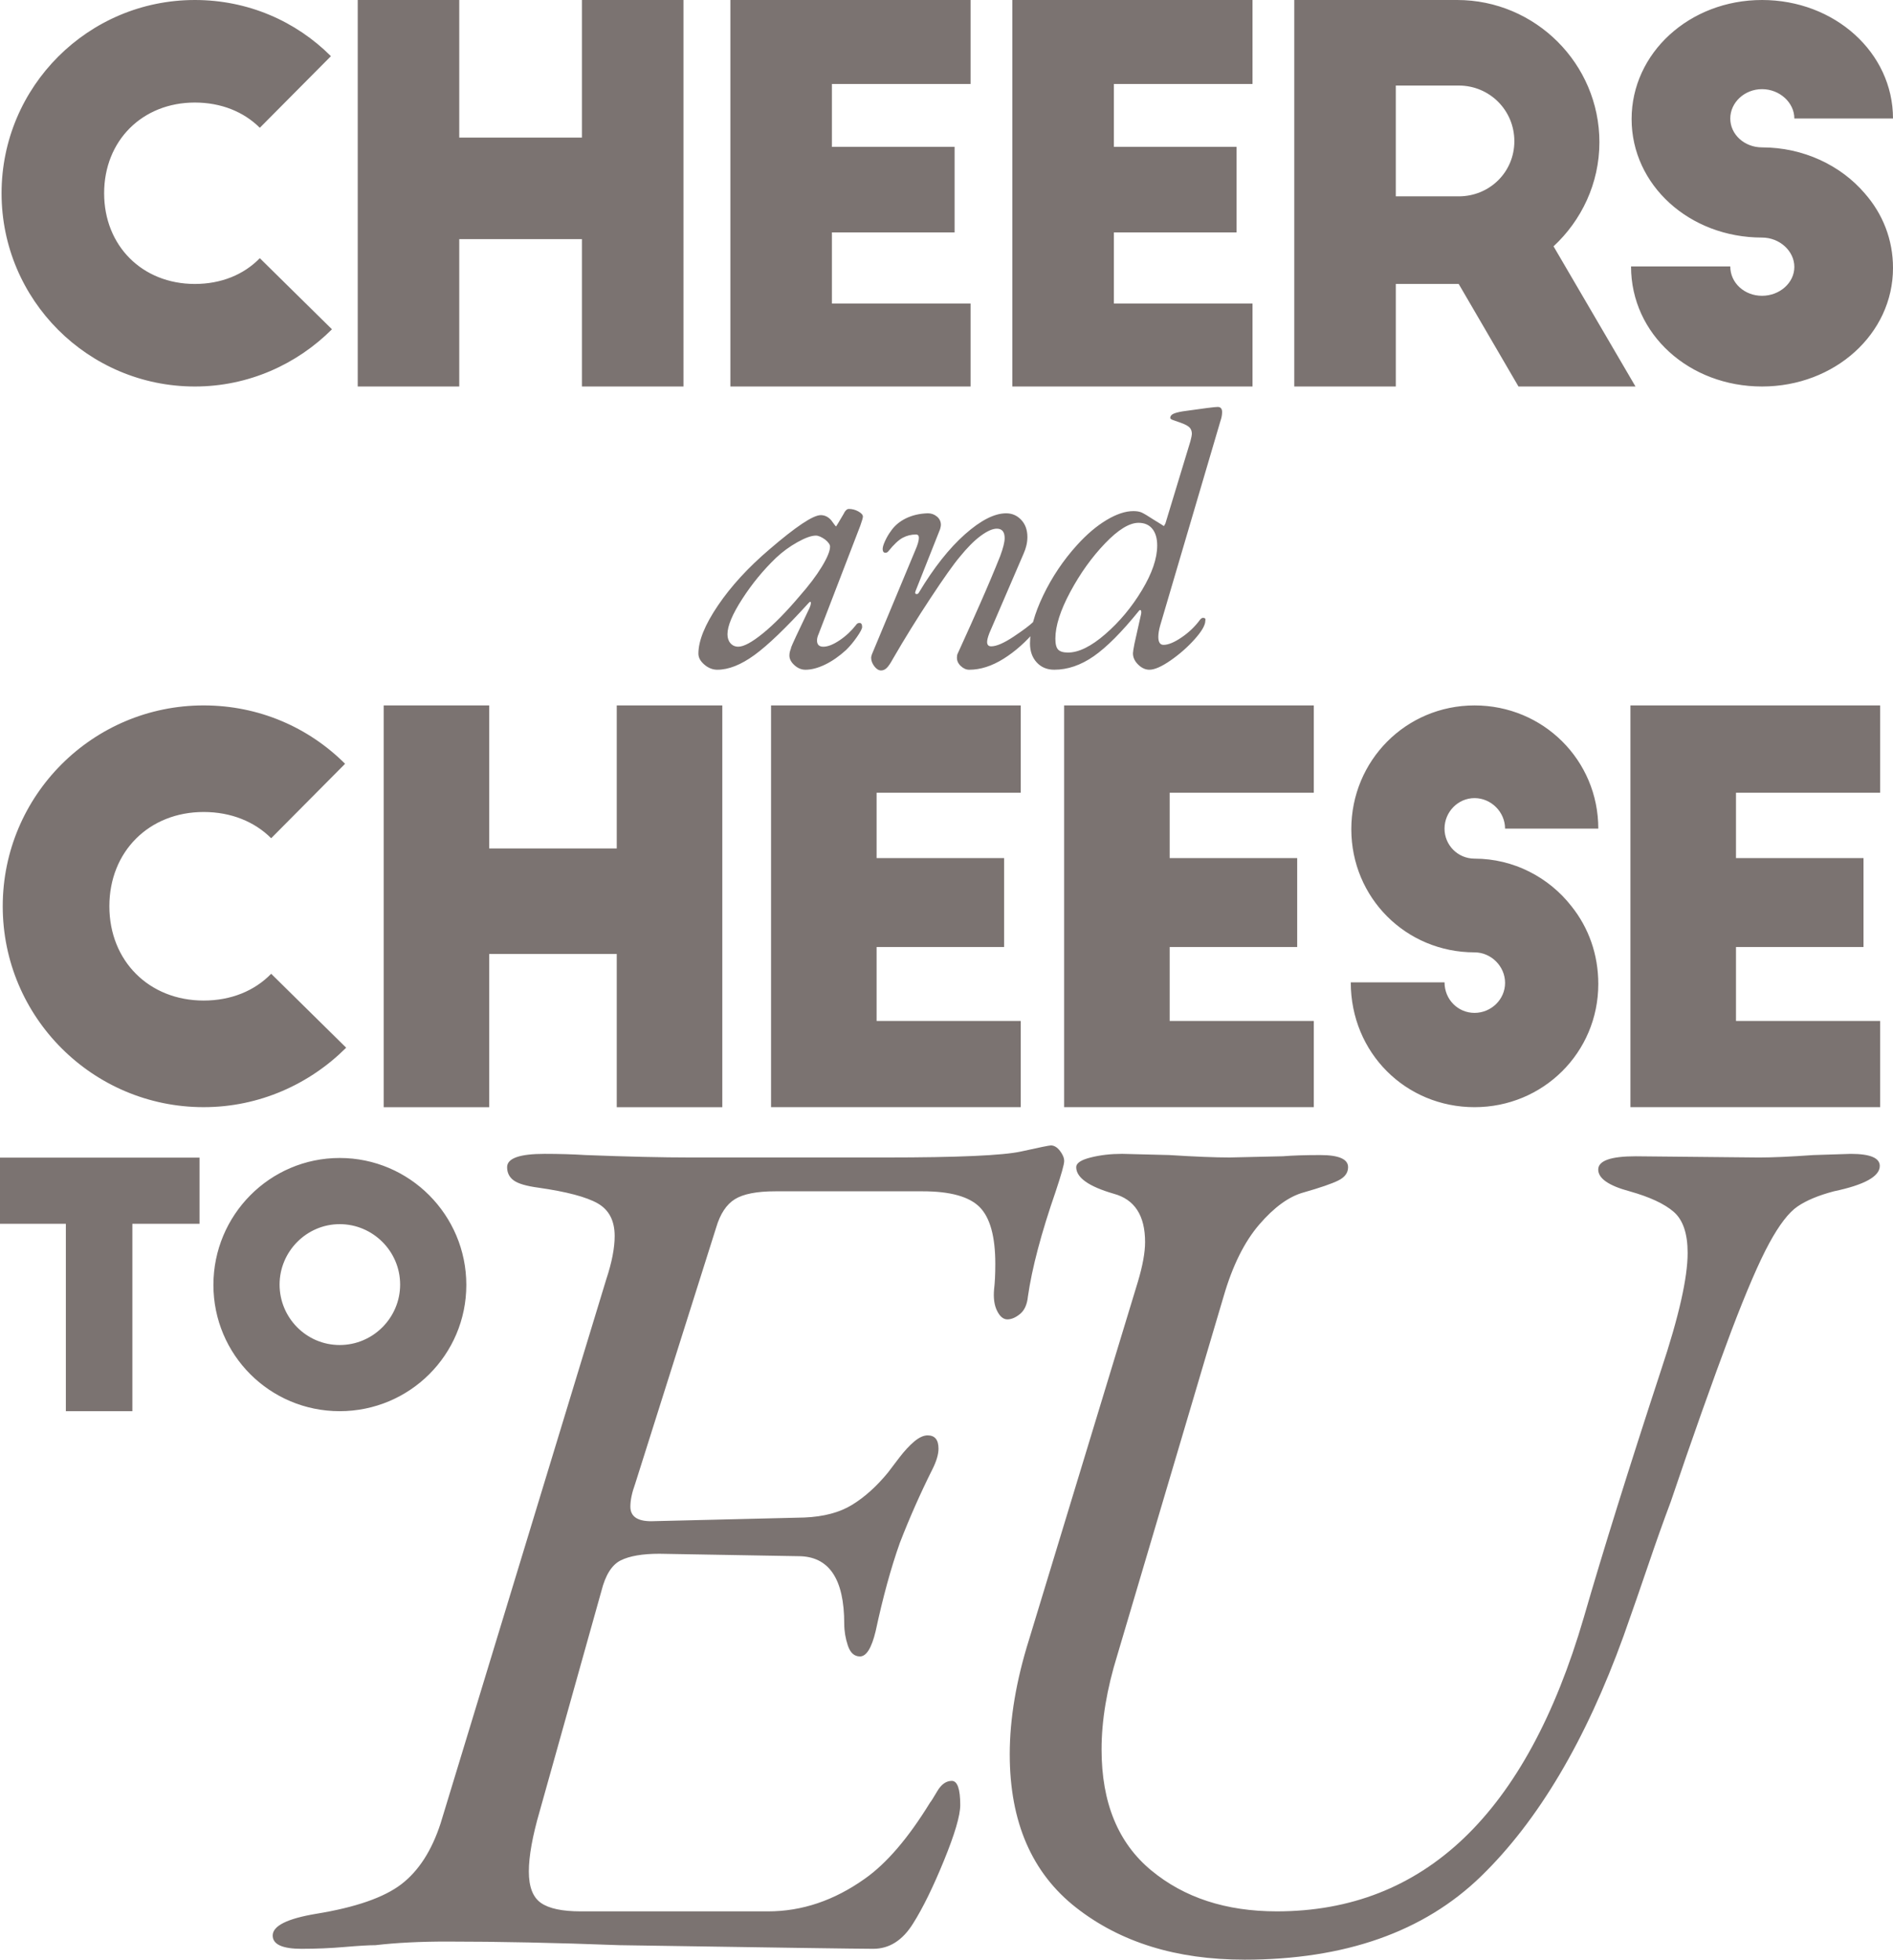
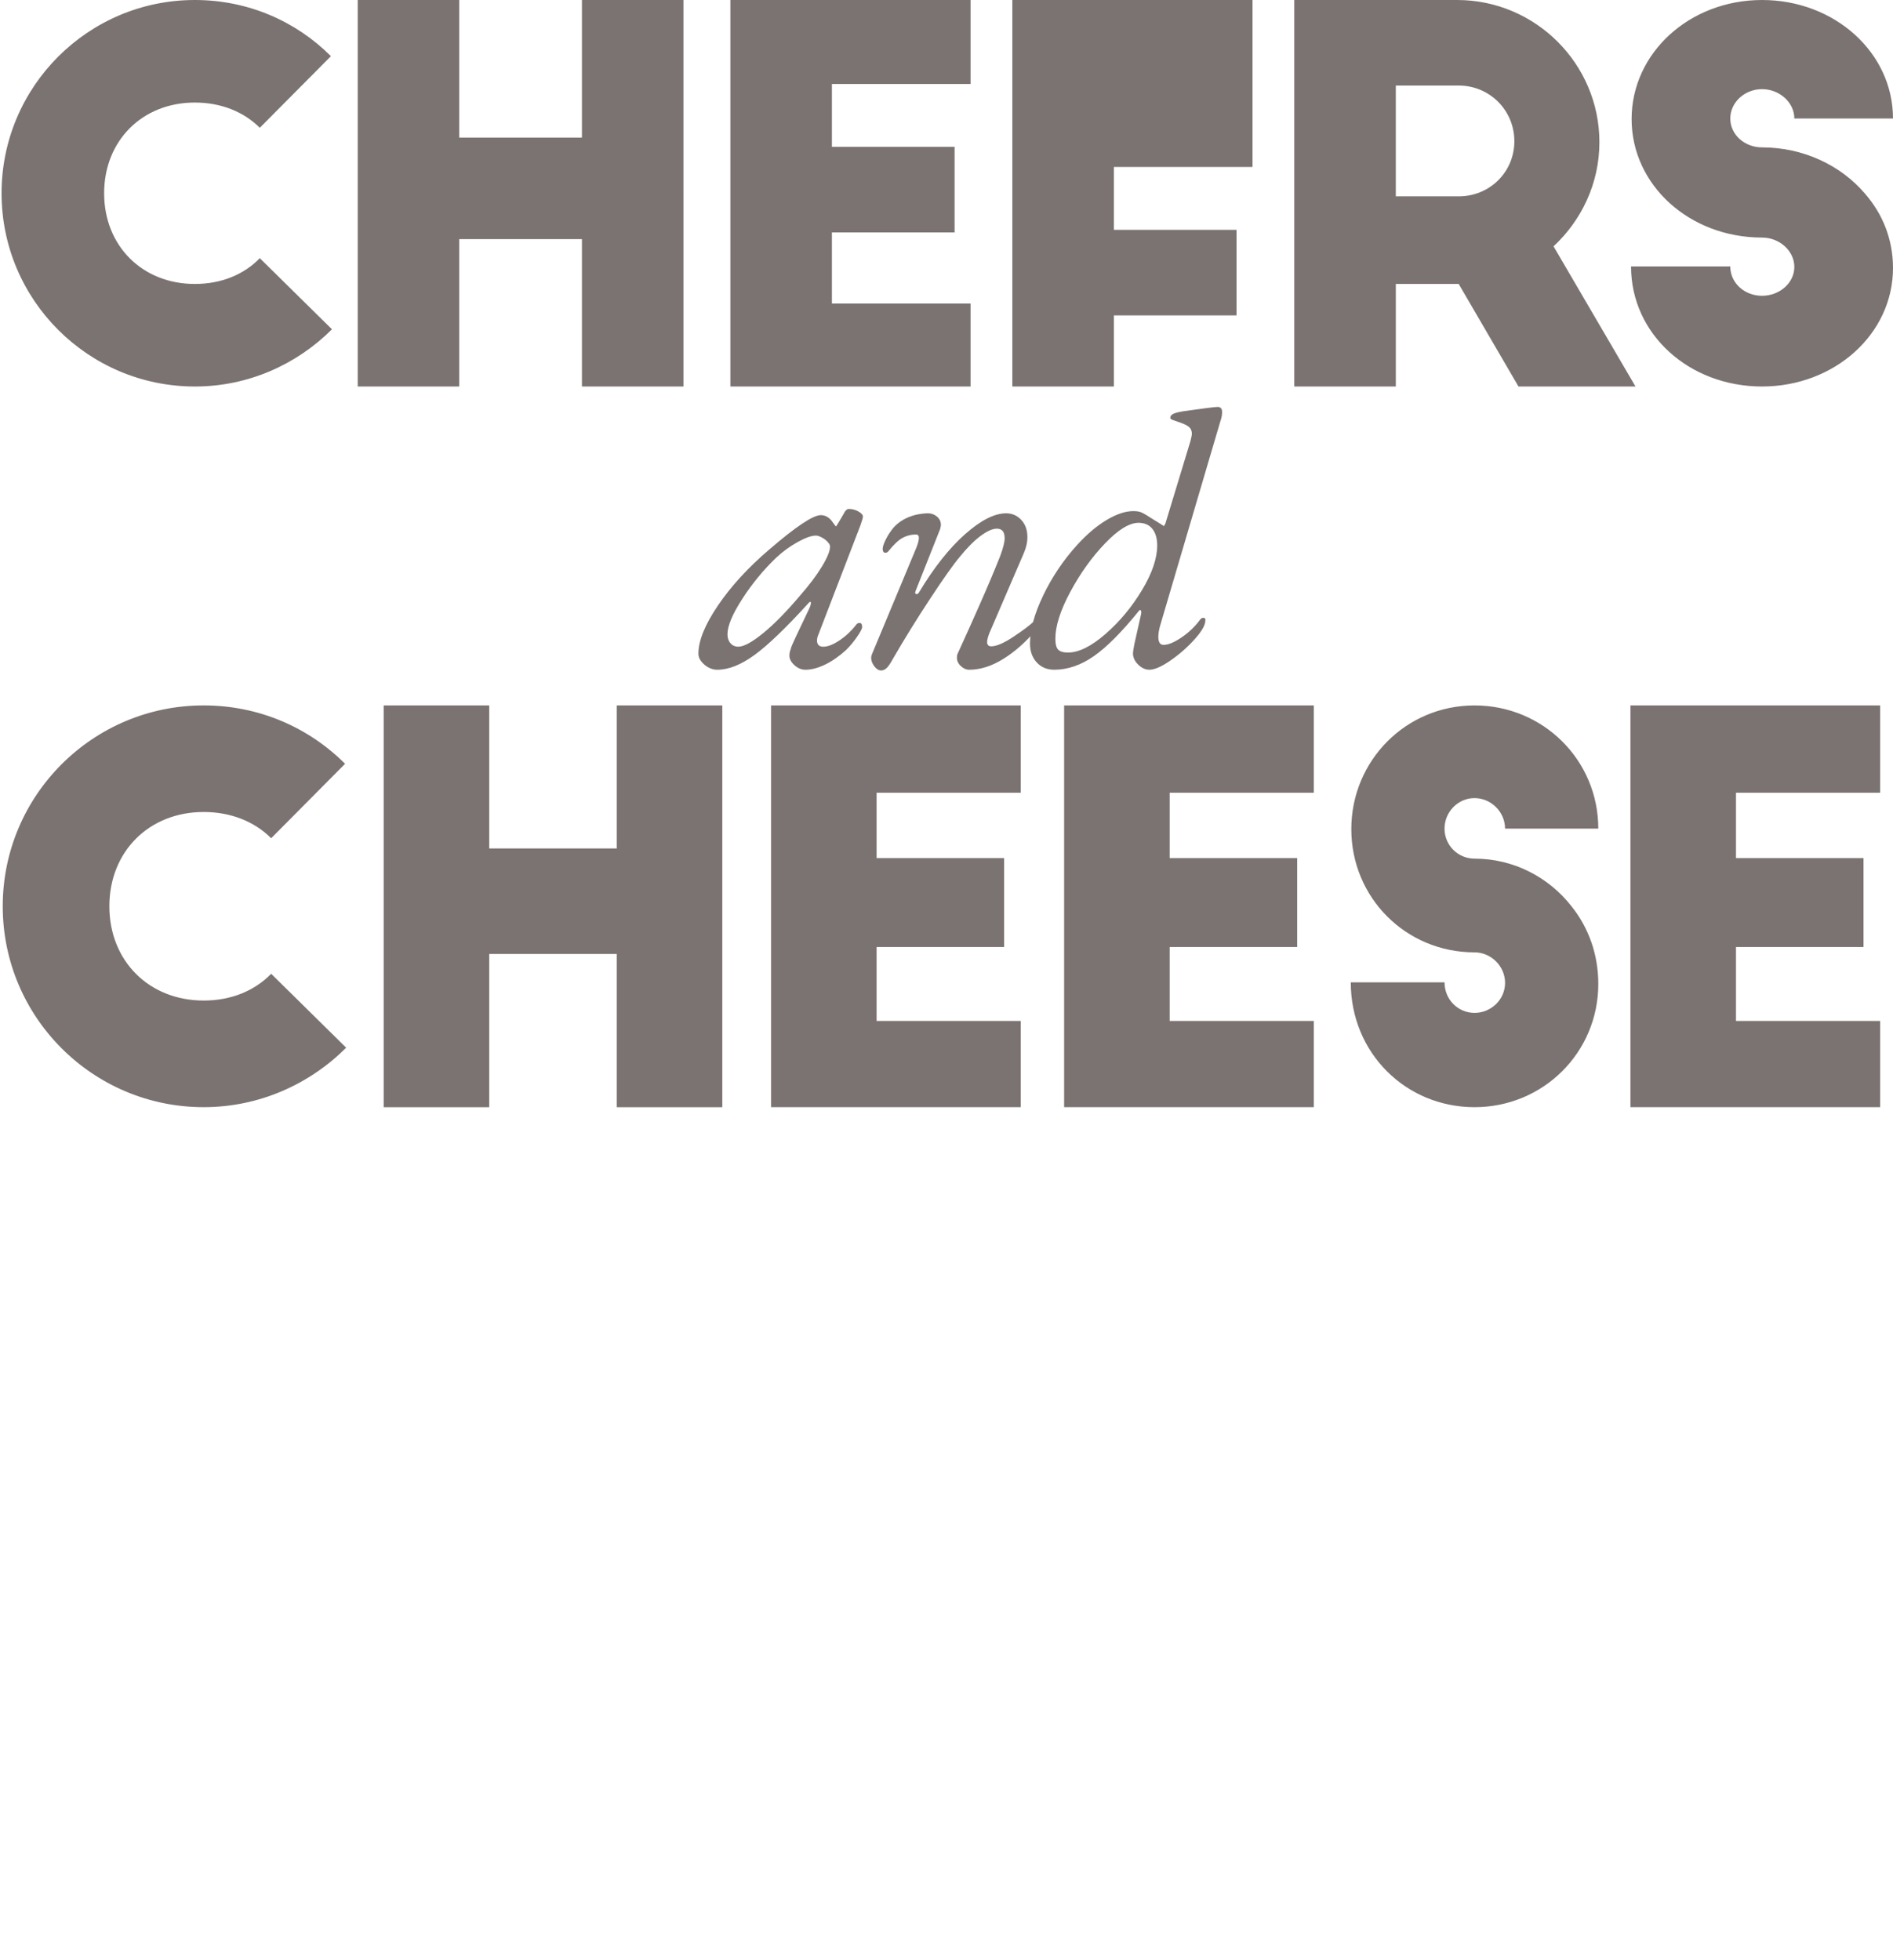
<svg xmlns="http://www.w3.org/2000/svg" id="Livello_1" viewBox="0 0 1294.52 1340.39">
-   <path d="M850.83,1340.39c68.85,0,122.84-19.01,161.96-57.02,39.11-38.01,71.61-92.82,97.5-164.44,6.06-17.07,11.7-33.33,16.94-48.76,5.23-15.41,10.33-29.75,15.29-42.97,14.32-42.41,28.1-81.25,41.32-116.51,10.46-27.54,19.13-47.64,26.03-60.32,6.89-12.67,13.35-21.07,19.42-25.2,6.06-4.13,14.32-7.57,24.79-10.33,20.93-4.4,31.4-10.19,31.4-17.35,0-5.5-6.61-8.26-19.83-8.26l-25.62.82c-15.43,1.11-27.83,1.66-37.18,1.66l-84.29-.83c-17.08,0-25.62,3.04-25.62,9.09s7.15,11.03,21.48,14.87c13.76,3.87,23.82,8.55,30.16,14.05,6.33,5.52,9.5,14.87,9.5,28.1,0,17.08-6.06,43.8-18.18,80.15-22.04,67.22-39.66,123.68-52.89,169.4-39.12,133.87-109.08,200.8-209.89,200.8-34.71,0-63.36-9.36-85.94-28.1-22.59-18.72-33.88-46.27-33.88-82.63,0-19.83,3.58-41.32,10.75-64.45l72.71-245.43c6.06-20.93,14.18-37.31,24.38-49.17,10.19-11.84,20.25-19.13,30.17-21.9,11.57-3.31,19.55-6.05,23.96-8.26,4.4-2.2,6.61-5.23,6.61-9.09,0-5.5-6.34-8.27-19.01-8.27-10.47,0-19.01.29-25.62.83l-36.36.83c-9.92,0-23.69-.54-41.32-1.66l-32.22-.82c-7.73,0-14.88.82-21.49,2.48-6.61,1.65-9.91,3.86-9.91,6.61,0,7.17,8.54,13.22,25.61,18.18,14.32,3.86,21.49,14.87,21.49,33.05,0,7.17-1.66,16.25-4.96,27.27l-74.37,244.59c-8.82,28.1-13.22,54.27-13.22,78.5,0,46.27,15.15,81.26,45.45,104.94,30.29,23.69,68.59,35.54,114.86,35.54M206.29,1332.95c9.92,0,19.69-.41,29.34-1.24,9.63-.82,16.66-1.24,21.07-1.24,14.32-1.66,30.57-2.48,48.75-2.48,35.25,0,74.64.82,118.17,2.48,105.78,1.65,163.62,2.48,173.54,2.48,11.01,0,20.1-5.78,27.27-17.35,6.61-10.46,13.64-24.79,21.07-42.97,7.44-18.18,11.16-30.84,11.16-38.01,0-11.01-1.94-16.53-5.78-16.53s-7.17,2.35-9.92,7.03c-2.76,4.69-4.42,7.31-4.96,7.85-14.87,24.25-29.75,41.6-44.62,52.06-20.94,14.88-42.97,22.31-66.11,22.31h-128.08c-12.68,0-21.77-1.92-27.27-5.78-5.52-3.85-8.27-11.01-8.27-21.48s2.48-24.24,7.44-41.32l42.14-150.39c2.75-11.01,7.15-18.04,13.22-21.08,6.06-3.02,14.87-4.54,26.45-4.54l95.03,1.65c20.93,0,31.4,15.43,31.4,46.27,0,4.96.83,9.92,2.48,14.88,1.66,4.96,4.41,7.43,8.27,7.43,4.4,0,7.98-5.78,10.74-17.35,4.96-23.14,10.46-43.24,16.53-60.32,6.61-17.07,14.04-33.88,22.31-50.41,2.75-5.5,4.13-10.19,4.13-14.04,0-6.06-2.48-9.09-7.43-9.09-2.76,0-5.78,1.38-9.09,4.13-3.31,2.76-6.75,6.48-10.33,11.15-3.59,4.69-6.2,8.13-7.85,10.33-7.73,9.37-15.85,16.67-24.38,21.9-8.55,5.24-19.41,8.13-32.64,8.68l-102.47,2.48c-11.03.55-16.53-2.75-16.53-9.92,0-4.4,1.1-9.63,3.31-15.7l55.36-175.19c2.75-9.36,7.03-15.83,12.81-19.41,5.78-3.58,15.01-5.38,27.68-5.38h100.82c18.72,0,31.67,3.59,38.83,10.75,7.15,7.17,10.75,20.11,10.75,38.84,0,7.17-.29,12.95-.83,17.35-.55,6.07.13,11.03,2.07,14.87,1.92,3.86,4.26,5.78,7.02,5.78s5.64-1.24,8.68-3.71c3.02-2.48,4.82-6.47,5.37-11.99,2.75-19.27,9.09-43.24,19.01-71.89,3.85-11.57,5.78-18.45,5.78-20.66s-.97-4.54-2.89-7.03c-1.94-2.48-4.01-3.71-6.2-3.71-1.11,0-7.85,1.38-20.25,4.13-12.39,2.76-43.38,4.13-92.96,4.13h-133.04c-19.29,0-43.25-.54-71.89-1.66-8.82-.54-18.18-.82-28.1-.82-17.08,0-25.62,3.03-25.62,9.09,0,3.86,1.51,6.89,4.55,9.09,3.02,2.21,8.68,3.86,16.94,4.96,19.28,2.76,32.77,6.34,40.49,10.75,7.71,4.41,11.57,11.85,11.57,22.31,0,8.26-1.94,18.18-5.79,29.75l-113.2,371.85c-6.07,18.73-15.02,32.64-26.86,41.73-11.85,9.09-31.27,15.85-58.26,20.25-19.83,3.31-29.75,8.26-29.75,14.87,0,6.06,6.61,9.09,19.83,9.09M273.63,878.63c0,22.63-18.47,41.34-41.33,41.34s-41.11-18.7-41.11-41.34,18.48-41.33,41.11-41.33,41.33,18.47,41.33,41.33M145.94,878.86c0,47.8,38.56,86.36,86.36,86.36s86.59-38.56,86.59-86.36-38.8-86.82-86.59-86.82-86.36,39.02-86.36,86.82M0,837.07h45.03v128.16h45.49v-128.16h45.95v-45.26H0v45.26Z" style="fill:#7b7371; stroke-width:0px;" />
  <path d="M1114.97,757.29h170.74v-58.99h-98.56v-50.56h87.2v-60.82h-87.2v-44.7h98.56v-59.72h-170.74v274.8ZM1092.99,566.77c0-46.9-37.73-84.27-84.63-84.27s-84.27,37.73-84.27,84.63,37.37,84.27,84.27,84.27c11.35,0,20.88,9.53,20.88,20.88s-9.53,20.52-20.88,20.52-20.52-9.16-20.52-20.88h-64.12c0,48.37,37.74,85.37,84.64,85.37s84.63-37.37,84.63-84.27c0-20.15-6.59-38.47-18.32-53.13-15.39-19.78-39.57-32.6-66.32-32.6-11.36,0-20.52-9.16-20.52-20.52s9.16-20.88,20.52-20.88,20.88,9.53,20.88,20.88h63.75ZM727.7,757.29h170.74v-58.99h-98.56v-50.56h87.2v-60.82h-87.2v-44.7h98.56v-59.72h-170.74v274.8ZM527.28,757.29h170.74v-58.99h-98.56v-50.56h87.2v-60.82h-87.2v-44.7h98.56v-59.72h-170.74v274.8ZM262.38,482.5v274.8h72.18v-104.79h87.2v104.79h72.18v-274.8h-72.18v97.83h-87.2v-97.83h-72.18ZM236,522.43c-24.91-24.91-58.99-39.94-96.73-39.94-75.85,0-137.4,61.55-137.4,137.39s61.55,137.4,137.4,137.4c38.1,0,72.55-15.76,97.46-40.67l-51.29-50.57c-11.36,11.73-27.48,18.32-46.16,18.32-37.37,0-64.49-27.11-64.49-64.49s27.11-64.48,64.49-64.48c18.68,0,34.81,6.59,46.16,17.95l50.56-50.93Z" style="fill:#7b7371; stroke-width:0px;" />
  <path d="M730.38,446.33c-3.23,0-5.48-.66-6.76-2-1.28-1.33-1.91-3.83-1.91-7.5,0-8.66,3.4-19.33,10.2-31.99,6.8-12.67,14.71-23.71,23.72-33.12,9.01-9.42,16.67-14.12,22.96-14.12,4.08,0,7.23,1.38,9.44,4.12,2.21,2.75,3.31,6.55,3.31,11.38,0,8.83-3.48,19.04-10.45,30.62-6.98,11.59-15.31,21.58-25,29.99-9.69,8.42-18.2,12.62-25.51,12.62M834.71,287.59c.68-2,1.02-3.91,1.02-5.75,0-2.34-1.02-3.5-3.06-3.5-1.88,0-9.78,1-23.73,3-3.06.5-5.27,1.08-6.63,1.75-1.36.67-2.04,1.58-2.04,2.75,0,.5.55.96,1.66,1.38,1.11.42,3.1,1.12,5.99,2.12,2.72,1,4.59,2.04,5.61,3.12,1.02,1.09,1.53,2.54,1.53,4.38,0,.67-.34,2.34-1.02,5l-17.09,56.25-1.02,1.75c-.17-.17-2.29-1.5-6.38-4-4.59-3-7.61-4.79-9.05-5.38-1.44-.58-3.28-.87-5.48-.87-5.44,0-11.57,2.05-18.37,6.13-6.8,4.08-13.52,9.79-20.15,17.12-9.35,10.33-17.05,21.79-23.09,34.37-6.04,12.59-9.05,23.54-9.05,32.87,0,5.34,1.53,9.67,4.59,13s7.06,5,11.99,5c9.18,0,18.19-3.09,27.04-9.25,8.84-6.16,19.13-16.5,30.86-31,.51-.67.94-.79,1.28-.37.34.42.42,1.21.25,2.37l-4.59,20.5c-.68,3.5-1.02,5.67-1.02,6.5,0,2.84,1.19,5.42,3.58,7.75,2.38,2.33,4.93,3.5,7.65,3.5,3.57,0,8.42-2.13,14.54-6.38,6.12-4.25,11.6-9.08,16.45-14.5,4.84-5.42,7.27-9.62,7.27-12.62.34-1.33-.17-2-1.53-2-.68,0-1.36.42-2.04,1.25-3.41,4.67-7.62,8.71-12.63,12.12-5.01,3.42-9.14,5.13-12.37,5.13-2.38,0-3.57-1.83-3.57-5.5,0-2.16.42-4.75,1.27-7.75l41.32-140.24ZM602.59,458.58c1.36,0,2.64-.59,3.83-1.75,1.19-1.17,2.55-3.17,4.08-6,7.99-13.83,16.58-27.7,25.76-41.62,9.18-13.91,15.82-23.29,19.9-28.12,5.26-6.5,10.11-11.37,14.54-14.62,4.42-3.25,8.08-4.87,10.97-4.87,3.57,0,5.36,2.17,5.36,6.5,0,2.67-1.02,6.75-3.06,12.25-3.91,9.83-8.46,20.62-13.65,32.37-5.19,11.74-8.63,19.46-10.33,23.12l-5.1,11.25c-.34.67-.51,1.58-.51,2.75,0,2.16.89,4.08,2.68,5.75s3.7,2.5,5.73,2.5c7.65,0,15.47-2.5,23.47-7.5,7.99-4.99,15.47-11.66,22.45-20,.67-1,1.01-2.16,1.01-3.5,0-.67-.21-1.21-.64-1.63-.43-.42-.89-.62-1.4-.62-.34,0-.6.09-.77.25-2.55,2.5-7.14,5.96-13.77,10.37-6.63,4.41-11.73,6.62-15.3,6.62-1.87,0-2.81-1-2.81-3,0-1.33.51-3.33,1.53-6l23.47-54.5c1.7-3.83,2.55-7.58,2.55-11.25,0-4.83-1.4-8.75-4.21-11.74-2.81-3-6.25-4.5-10.33-4.5-8,0-17.39,4.79-28.18,14.37-10.8,9.59-21.3,22.87-31.5,39.87-.34.67-.86,1-1.53,1s-1.01-.33-1.01-1l.25-1,16.84-42.5c.34-1.33.51-2.25.51-2.75,0-2.33-.89-4.25-2.68-5.75-1.79-1.5-3.87-2.25-6.25-2.25-5.61.17-10.63,1.33-15.05,3.5-4.42,2.17-7.91,5.17-10.45,9-1.36,1.83-2.64,4.04-3.83,6.63-1.19,2.59-1.7,4.54-1.53,5.88.17,1.33.76,2,1.79,2,.85,0,1.53-.34,2.04-1,3.74-4.66,7.02-7.75,9.82-9.25,2.81-1.5,5.82-2.25,9.05-2.25,1.36,0,2.04.75,2.04,2.25,0,2-.86,4.92-2.55,8.75l-29.59,71c-.34,1-.51,1.75-.51,2.25,0,2,.72,3.96,2.17,5.88,1.44,1.91,3.01,2.87,4.72,2.87M504.88,442.33c-2.21,0-3.99-.79-5.36-2.37s-2.04-3.63-2.04-6.13c0-5.67,3.35-13.71,10.08-24.12,6.71-10.41,14.41-19.79,23.09-28.12,4.41-4.16,9.31-7.75,14.67-10.75,5.36-3,9.56-4.5,12.62-4.5,1.7,0,3.83.92,6.38,2.75,2.21,1.83,3.31,3.42,3.31,4.75,0,3-1.87,7.58-5.61,13.74-3.74,6.17-8.84,12.92-15.3,20.25-9.18,10.84-17.52,19.3-25,25.38-7.48,6.08-13.1,9.12-16.84,9.12M490.6,458.08c7.65,0,16.07-3.34,25.26-10,9.18-6.66,21.51-18.49,36.98-35.5,1.02-1.16,1.57-1.29,1.66-.37.08.92-.3,2.29-1.15,4.13-1.88,4-3.87,8.21-6,12.62-2.13,4.42-3.91,8.25-5.36,11.5-1.44,3.25-1.66,3.96-.64,2.13-1.02,2-1.53,3.92-1.53,5.75,0,2.34,1.14,4.54,3.44,6.63,2.29,2.08,4.8,3.12,7.53,3.12,4.08,0,8.54-1.17,13.39-3.5,4.85-2.34,9.65-5.67,14.41-10,2.56-2.5,5.02-5.45,7.4-8.88,2.38-3.41,3.58-5.7,3.58-6.87,0-1.83-.6-2.75-1.79-2.75-1.01,0-1.79.42-2.29,1.25-3.23,4.16-7.01,7.71-11.35,10.62-4.33,2.92-8.03,4.38-11.1,4.38-2.89,0-4.33-1.41-4.33-4.25,0-1.33.34-2.75,1.02-4.25l28.57-74.25c1.19-3.33,1.79-5.42,1.79-6.25,0-1.17-1.02-2.34-3.06-3.5-2.04-1.16-4.25-1.75-6.63-1.75-1.02,0-2.04.84-3.06,2.5.51-.67-.94,1.83-4.33,7.5l-1.28,2c-.17,0-1.28-1.42-3.31-4.25-2.04-2.34-4.43-3.5-7.15-3.5-5.27,0-17,7.84-35.2,23.5-14.45,12.33-26.14,25.08-35.07,38.25-8.93,13.16-13.4,24.16-13.4,33,0,2.67,1.36,5.17,4.08,7.5,2.71,2.33,5.69,3.5,8.93,3.5" style="fill:#7b7371; stroke-width:0px;" />
-   <path d="M1294.52,81.07c0-45.12-39.94-81.07-89.57-81.07s-89.18,36.3-89.18,81.42,39.54,81.07,89.18,81.07c12.02,0,22.1,9.16,22.1,20.09s-10.08,19.74-22.1,19.74-21.71-8.81-21.71-20.09h-67.86c0,46.53,39.94,82.13,89.57,82.13s89.57-35.95,89.57-81.07c0-19.39-6.98-37.01-19.39-51.11-16.29-19.03-41.87-31.37-70.18-31.37-12.02,0-21.71-8.82-21.71-19.74s9.69-20.09,21.71-20.09,22.1,9.16,22.1,20.09h67.47ZM954.52,58.51h43c21.15,0,38.06,16.92,38.06,38.07s-16.92,37.72-38.06,37.72h-43V58.51ZM1118.42,264.36l-56.04-95.88c19.03-17.63,31.37-43,31.37-71.2,0-53.57-43.71-97.28-97.28-97.28h-111.39v264.36h69.44v-70.14h43l40.88,70.14h80.02ZM692.28,264.36h164.25v-56.75h-94.81v-48.64h83.89v-58.51h-83.89v-43h94.81V0h-164.25v264.36ZM499.47,264.36h164.25v-56.75h-94.82v-48.64h83.89v-58.51h-83.89v-43h94.82V0h-164.25v264.36ZM244.63,0v264.36h69.43v-100.81h83.89v100.81h69.44V0h-69.44v94.11h-83.89V0h-69.43ZM226.3,38.42C202.34,14.45,169.56,0,133.25,0,60.29,0,1.07,59.22,1.07,132.18s59.22,132.18,132.18,132.18c36.66,0,69.79-15.16,93.76-39.13l-49.34-48.64c-10.93,11.28-26.44,17.63-44.42,17.63-35.95,0-62.04-26.08-62.04-62.04s26.09-62.04,62.04-62.04c17.98,0,33.49,6.35,44.42,17.27l48.64-49Z" style="fill:#7b7371; stroke-width:0px;" />
+   <path d="M1294.52,81.07c0-45.12-39.94-81.07-89.57-81.07s-89.18,36.3-89.18,81.42,39.54,81.07,89.18,81.07c12.02,0,22.1,9.16,22.1,20.09s-10.08,19.74-22.1,19.74-21.71-8.81-21.71-20.09h-67.86c0,46.53,39.94,82.13,89.57,82.13s89.57-35.95,89.57-81.07c0-19.39-6.98-37.01-19.39-51.11-16.29-19.03-41.87-31.37-70.18-31.37-12.02,0-21.71-8.82-21.71-19.74s9.69-20.09,21.71-20.09,22.1,9.16,22.1,20.09h67.47ZM954.52,58.51h43c21.15,0,38.06,16.92,38.06,38.07s-16.92,37.72-38.06,37.72h-43V58.51ZM1118.42,264.36l-56.04-95.88c19.03-17.63,31.37-43,31.37-71.2,0-53.57-43.71-97.28-97.28-97.28h-111.39v264.36h69.44v-70.14h43l40.88,70.14h80.02ZM692.28,264.36h164.25h-94.81v-48.64h83.89v-58.51h-83.89v-43h94.81V0h-164.25v264.36ZM499.47,264.36h164.25v-56.75h-94.82v-48.64h83.89v-58.51h-83.89v-43h94.82V0h-164.25v264.36ZM244.63,0v264.36h69.43v-100.81h83.89v100.81h69.44V0h-69.44v94.11h-83.89V0h-69.43ZM226.3,38.42C202.34,14.45,169.56,0,133.25,0,60.29,0,1.07,59.22,1.07,132.18s59.22,132.18,132.18,132.18c36.66,0,69.79-15.16,93.76-39.13l-49.34-48.64c-10.93,11.28-26.44,17.63-44.42,17.63-35.95,0-62.04-26.08-62.04-62.04s26.09-62.04,62.04-62.04c17.98,0,33.49,6.35,44.42,17.27l48.64-49Z" style="fill:#7b7371; stroke-width:0px;" />
</svg>